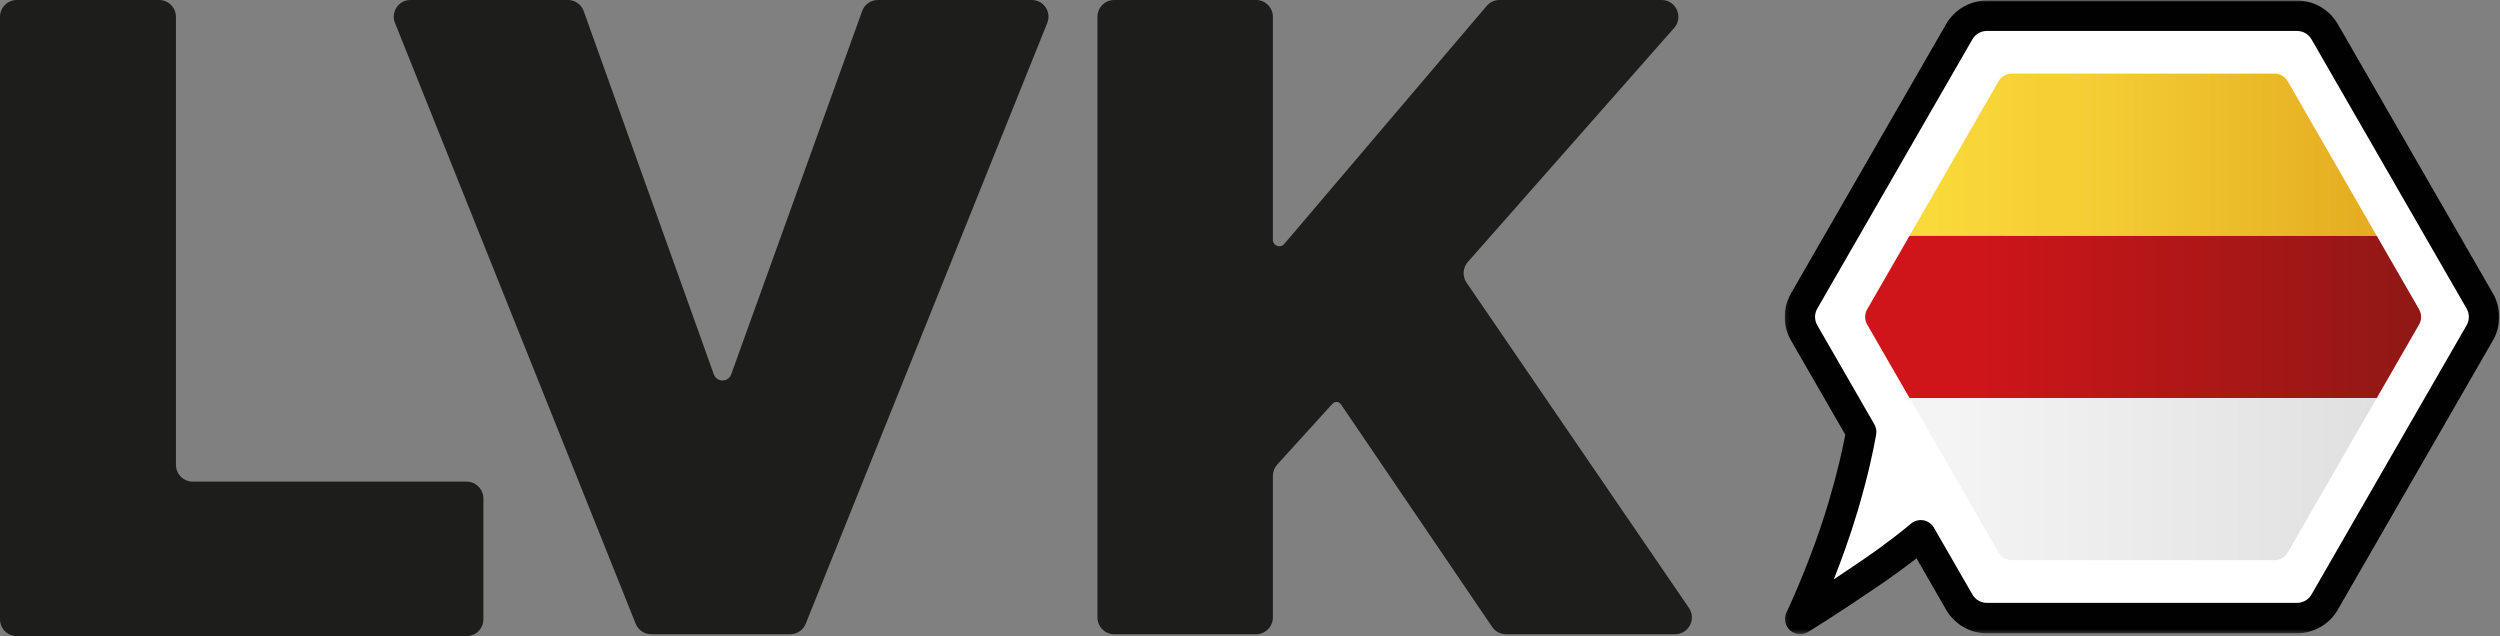
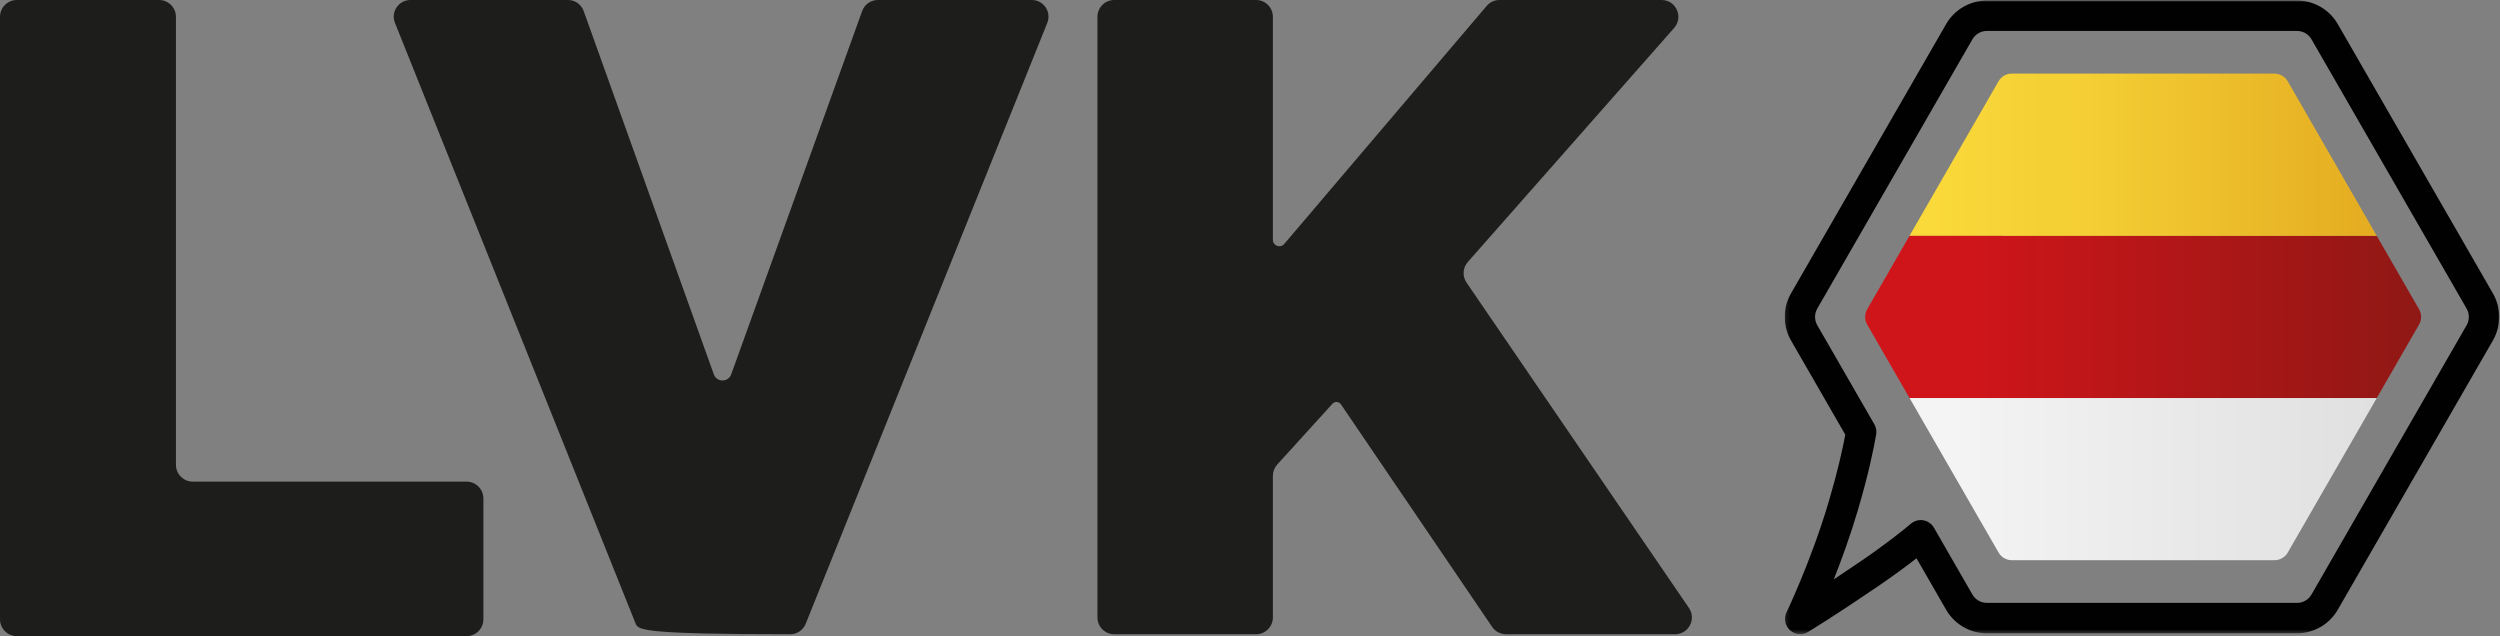
<svg xmlns="http://www.w3.org/2000/svg" width="562" height="143" viewBox="0 0 562 143" fill="none">
  <rect x="0" y="0" width="562" height="143" fill="#808080" stroke="none" />
  <g clip-path="url(#clip0_446_117)">
    <path d="M3.781 8.05163e-06H35.772C37.86 8.05163e-06 39.552 1.696 39.552 3.788V104.482C39.552 106.575 41.245 108.271 43.333 108.271H104.887C106.974 108.271 108.667 109.967 108.667 112.059V139.212C108.667 141.304 106.974 143 104.887 143H3.781C1.693 143 0 141.304 0 139.212V3.788C0 1.696 1.693 8.05163e-06 3.781 8.05163e-06Z" fill="#1D1D1B" />
-     <path d="M92.262 -0.001H127.69C129.27 -0.001 130.679 0.993 131.213 2.483L160.466 84.15C161.123 85.985 163.713 85.988 164.375 84.153L193.816 2.476C194.351 0.99 195.759 -0.001 197.336 -0.001H231.955C234.607 -0.001 236.417 2.687 235.427 5.151L181.12 140.228C180.55 141.648 179.176 142.578 177.649 142.578H146.376C144.849 142.578 143.473 141.646 142.903 140.225L88.789 5.147C87.801 2.683 89.612 -0.001 92.262 -0.001Z" fill="#1D1D1B" />
+     <path d="M92.262 -0.001H127.69C129.27 -0.001 130.679 0.993 131.213 2.483L160.466 84.15C161.123 85.985 163.713 85.988 164.375 84.153L193.816 2.476C194.351 0.99 195.759 -0.001 197.336 -0.001H231.955C234.607 -0.001 236.417 2.687 235.427 5.151L181.12 140.228C180.55 141.648 179.176 142.578 177.649 142.578C144.849 142.578 143.473 141.646 142.903 140.225L88.789 5.147C87.801 2.683 89.612 -0.001 92.262 -0.001Z" fill="#1D1D1B" />
    <path d="M250.477 -0.001H282.373C284.455 -0.001 286.143 1.69 286.143 3.776V53.903C286.143 55.252 287.822 55.872 288.695 54.844L334.208 1.327C334.924 0.485 335.972 -0.001 337.077 -0.001H373.527C376.774 -0.001 378.502 3.839 376.353 6.277L329.964 58.898C328.82 60.196 328.702 62.105 329.679 63.533L379.675 136.666C381.389 139.173 379.597 142.578 376.565 142.578H338.55C337.302 142.578 336.136 141.96 335.434 140.926L301.44 90.892C300.999 90.244 300.069 90.178 299.542 90.758L287.126 104.427C286.493 105.123 286.143 106.029 286.143 106.97V138.801C286.143 140.887 284.455 142.578 282.373 142.578H250.477C248.395 142.578 246.707 140.887 246.707 138.801V3.776C246.707 1.69 248.395 -0.001 250.477 -0.001Z" fill="#1D1D1B" />
    <g clip-path="url(#clip1_446_117)">
      <mask id="mask0_446_117" style="mask-type:luminance" maskUnits="userSpaceOnUse" x="401" y="0" width="161" height="143">
        <path d="M401.143 -0.001H561.999V142.578H401.143V-0.001Z" fill="white" />
      </mask>
      <g mask="url(#mask0_446_117)">
-         <path fill-rule="evenodd" clip-rule="evenodd" d="M557.454 67.665L522.572 7.117C521.298 4.904 518.942 3.541 516.392 3.541H446.629C444.08 3.541 441.723 4.904 440.448 7.117L405.567 67.665C404.293 69.878 404.293 72.606 405.567 74.818L418.399 97.093C417.807 100.516 416.63 106.121 414.344 113.833C410.283 127.524 404.679 139.143 404.679 139.143C404.679 139.143 411.06 135.257 420.265 128.962C426.16 124.93 429.875 121.949 431.784 120.325L440.448 135.367C441.723 137.58 444.08 138.943 446.629 138.943H516.392C518.942 138.943 521.298 137.58 522.572 135.367L557.454 74.818C558.728 72.606 558.728 69.878 557.454 67.665Z" fill="white" />
        <path d="M431.785 116.907C431.979 116.907 432.174 116.923 432.369 116.958C433.364 117.131 434.233 117.739 434.739 118.616L443.403 133.657C444.067 134.809 445.303 135.525 446.63 135.525H516.392C517.719 135.525 518.956 134.809 519.619 133.657L554.5 73.109C555.164 71.957 555.164 70.526 554.5 69.375L519.619 8.827C518.956 7.675 517.719 6.96 516.392 6.96H446.63C445.303 6.96 444.067 7.675 443.403 8.827L408.522 69.375C407.859 70.526 407.859 71.957 408.522 73.109L421.354 95.384C421.754 96.077 421.898 96.888 421.762 97.676C421.167 101.118 419.964 106.884 417.614 114.807C415.908 120.558 413.952 125.916 412.233 130.245C414.074 129.03 416.128 127.653 418.343 126.139C424.266 122.087 427.924 119.124 429.579 117.718C430.199 117.191 430.983 116.907 431.785 116.907ZM404.681 142.561C403.853 142.562 403.031 142.26 402.386 141.673C401.267 140.653 400.951 139.019 401.609 137.655C401.664 137.541 407.147 126.105 411.074 112.86C413.071 106.126 414.199 101.055 414.822 97.718L402.614 76.528C400.735 73.267 400.735 69.217 402.614 65.957L437.495 5.408C439.374 2.148 442.874 0.123 446.63 0.123H516.392C520.149 0.123 523.65 2.148 525.527 5.408L560.408 65.957C562.287 69.217 562.287 73.267 560.408 76.528L525.527 137.075C523.65 140.337 520.149 142.362 516.392 142.362H446.63C442.874 142.362 439.374 140.337 437.495 137.075L430.828 125.503C428.683 127.18 425.838 129.29 422.188 131.786C413.015 138.059 406.715 141.904 406.451 142.064C405.903 142.397 405.29 142.561 404.681 142.561Z" fill="#010101" />
      </g>
      <path d="M452.25 16.545C451.021 16.545 449.884 17.202 449.27 18.269L429.244 53.029L534.306 53.035L514.279 18.269C513.664 17.202 512.528 16.545 511.299 16.545H452.25Z" fill="url(#paint0_linear_446_117)" />
      <path d="M419.746 69.519C419.132 70.586 419.132 71.901 419.746 72.969L429.267 89.486L534.29 89.49L543.803 72.969C544.418 71.901 544.418 70.586 543.803 69.519L534.307 53.035L429.245 53.029L419.746 69.519Z" fill="url(#paint1_linear_446_117)" />
      <path d="M449.28 124.209C449.895 125.277 451.032 125.934 452.261 125.934H511.309C512.538 125.934 513.675 125.277 514.29 124.209L534.295 89.483L429.271 89.479L449.28 124.209Z" fill="url(#paint2_linear_446_117)" />
    </g>
  </g>
  <defs>
    <linearGradient id="paint0_linear_446_117" x1="429.244" y1="34.79" x2="534.306" y2="34.79" gradientUnits="userSpaceOnUse">
      <stop stop-color="#FAD93A" />
      <stop offset="0.049" stop-color="#FAD93A" />
      <stop offset="0.282" stop-color="#F5D035" />
      <stop offset="0.343" stop-color="#F5D035" />
      <stop offset="1" stop-color="#E4AC21" />
    </linearGradient>
    <linearGradient id="paint1_linear_446_117" x1="419.285" y1="71.26" x2="544.265" y2="71.26" gradientUnits="userSpaceOnUse">
      <stop stop-color="#D0151A" />
      <stop offset="0.174" stop-color="#D0151A" />
      <stop offset="1" stop-color="#8F1815" />
    </linearGradient>
    <linearGradient id="paint2_linear_446_117" x1="429.272" y1="107.706" x2="534.295" y2="107.706" gradientUnits="userSpaceOnUse">
      <stop stop-color="#F4F4F4" />
      <stop offset="0.084" stop-color="#F4F4F4" />
      <stop offset="1" stop-color="#E0E0E0" />
    </linearGradient>
    <clipPath id="clip0_446_117">
      <rect width="562" height="143" fill="white" />
    </clipPath>
    <clipPath id="clip1_446_117">
      <rect width="160.857" height="142.579" fill="white" transform="translate(401.143)" />
    </clipPath>
  </defs>
</svg>